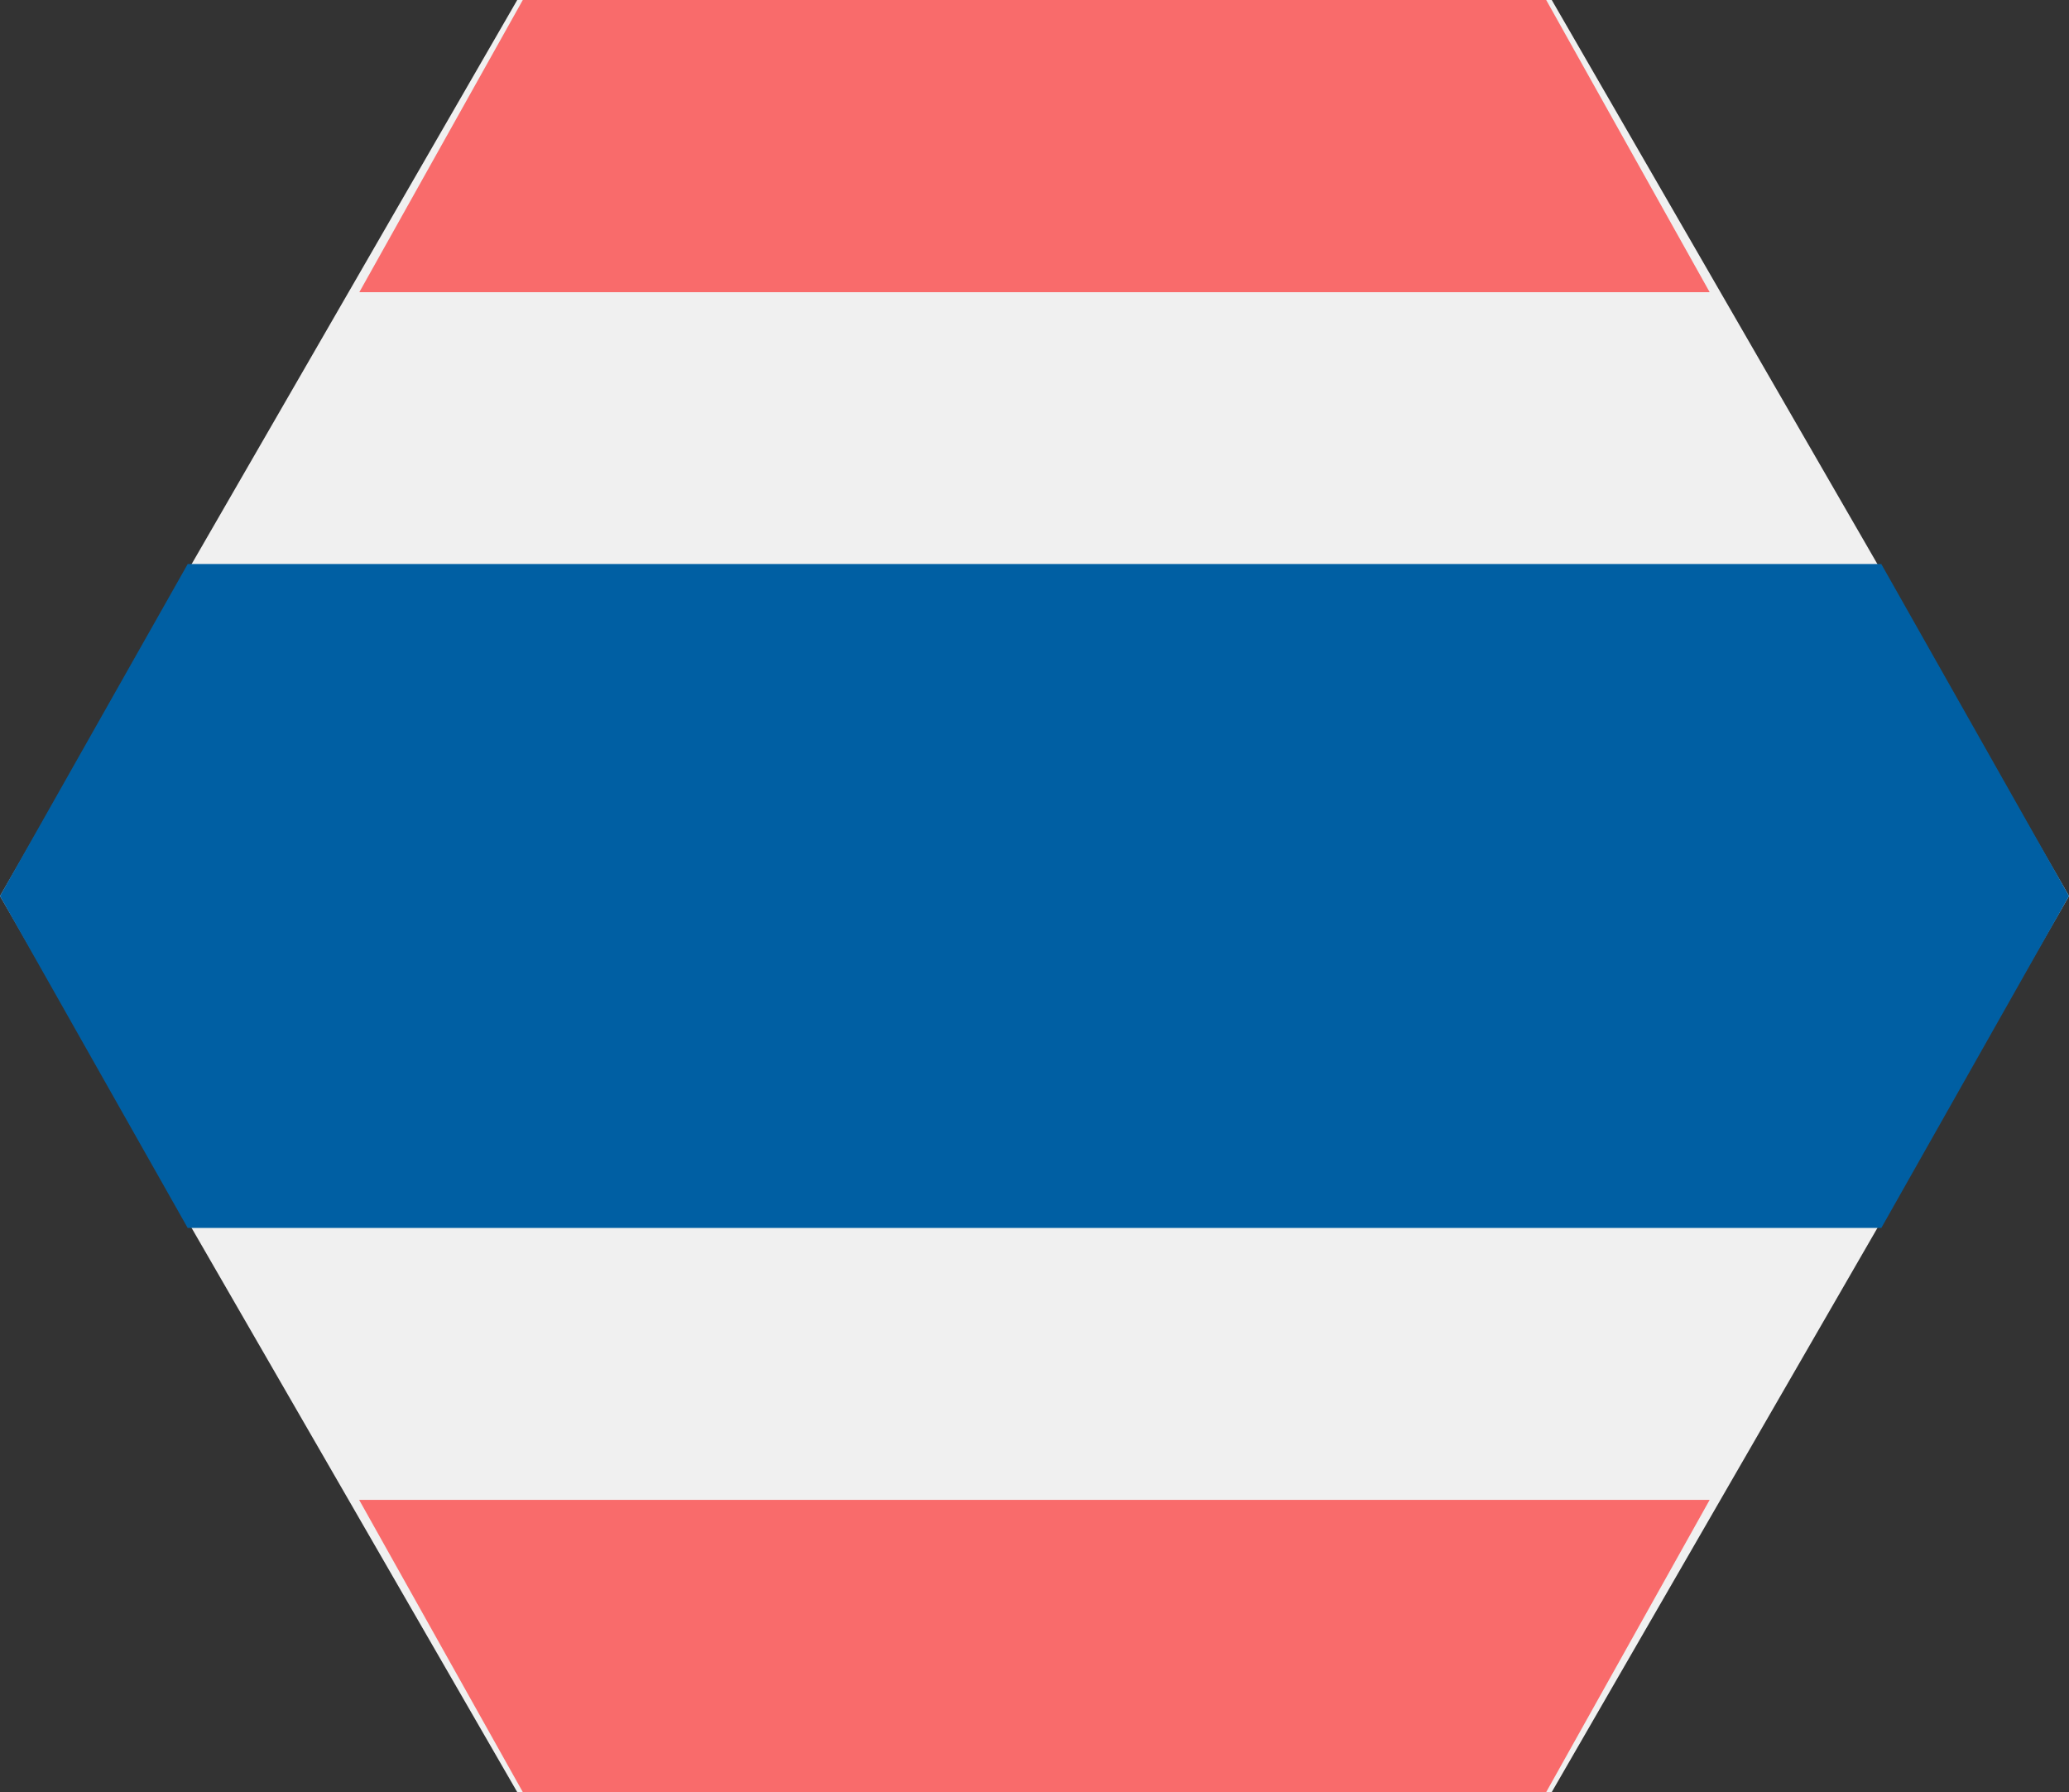
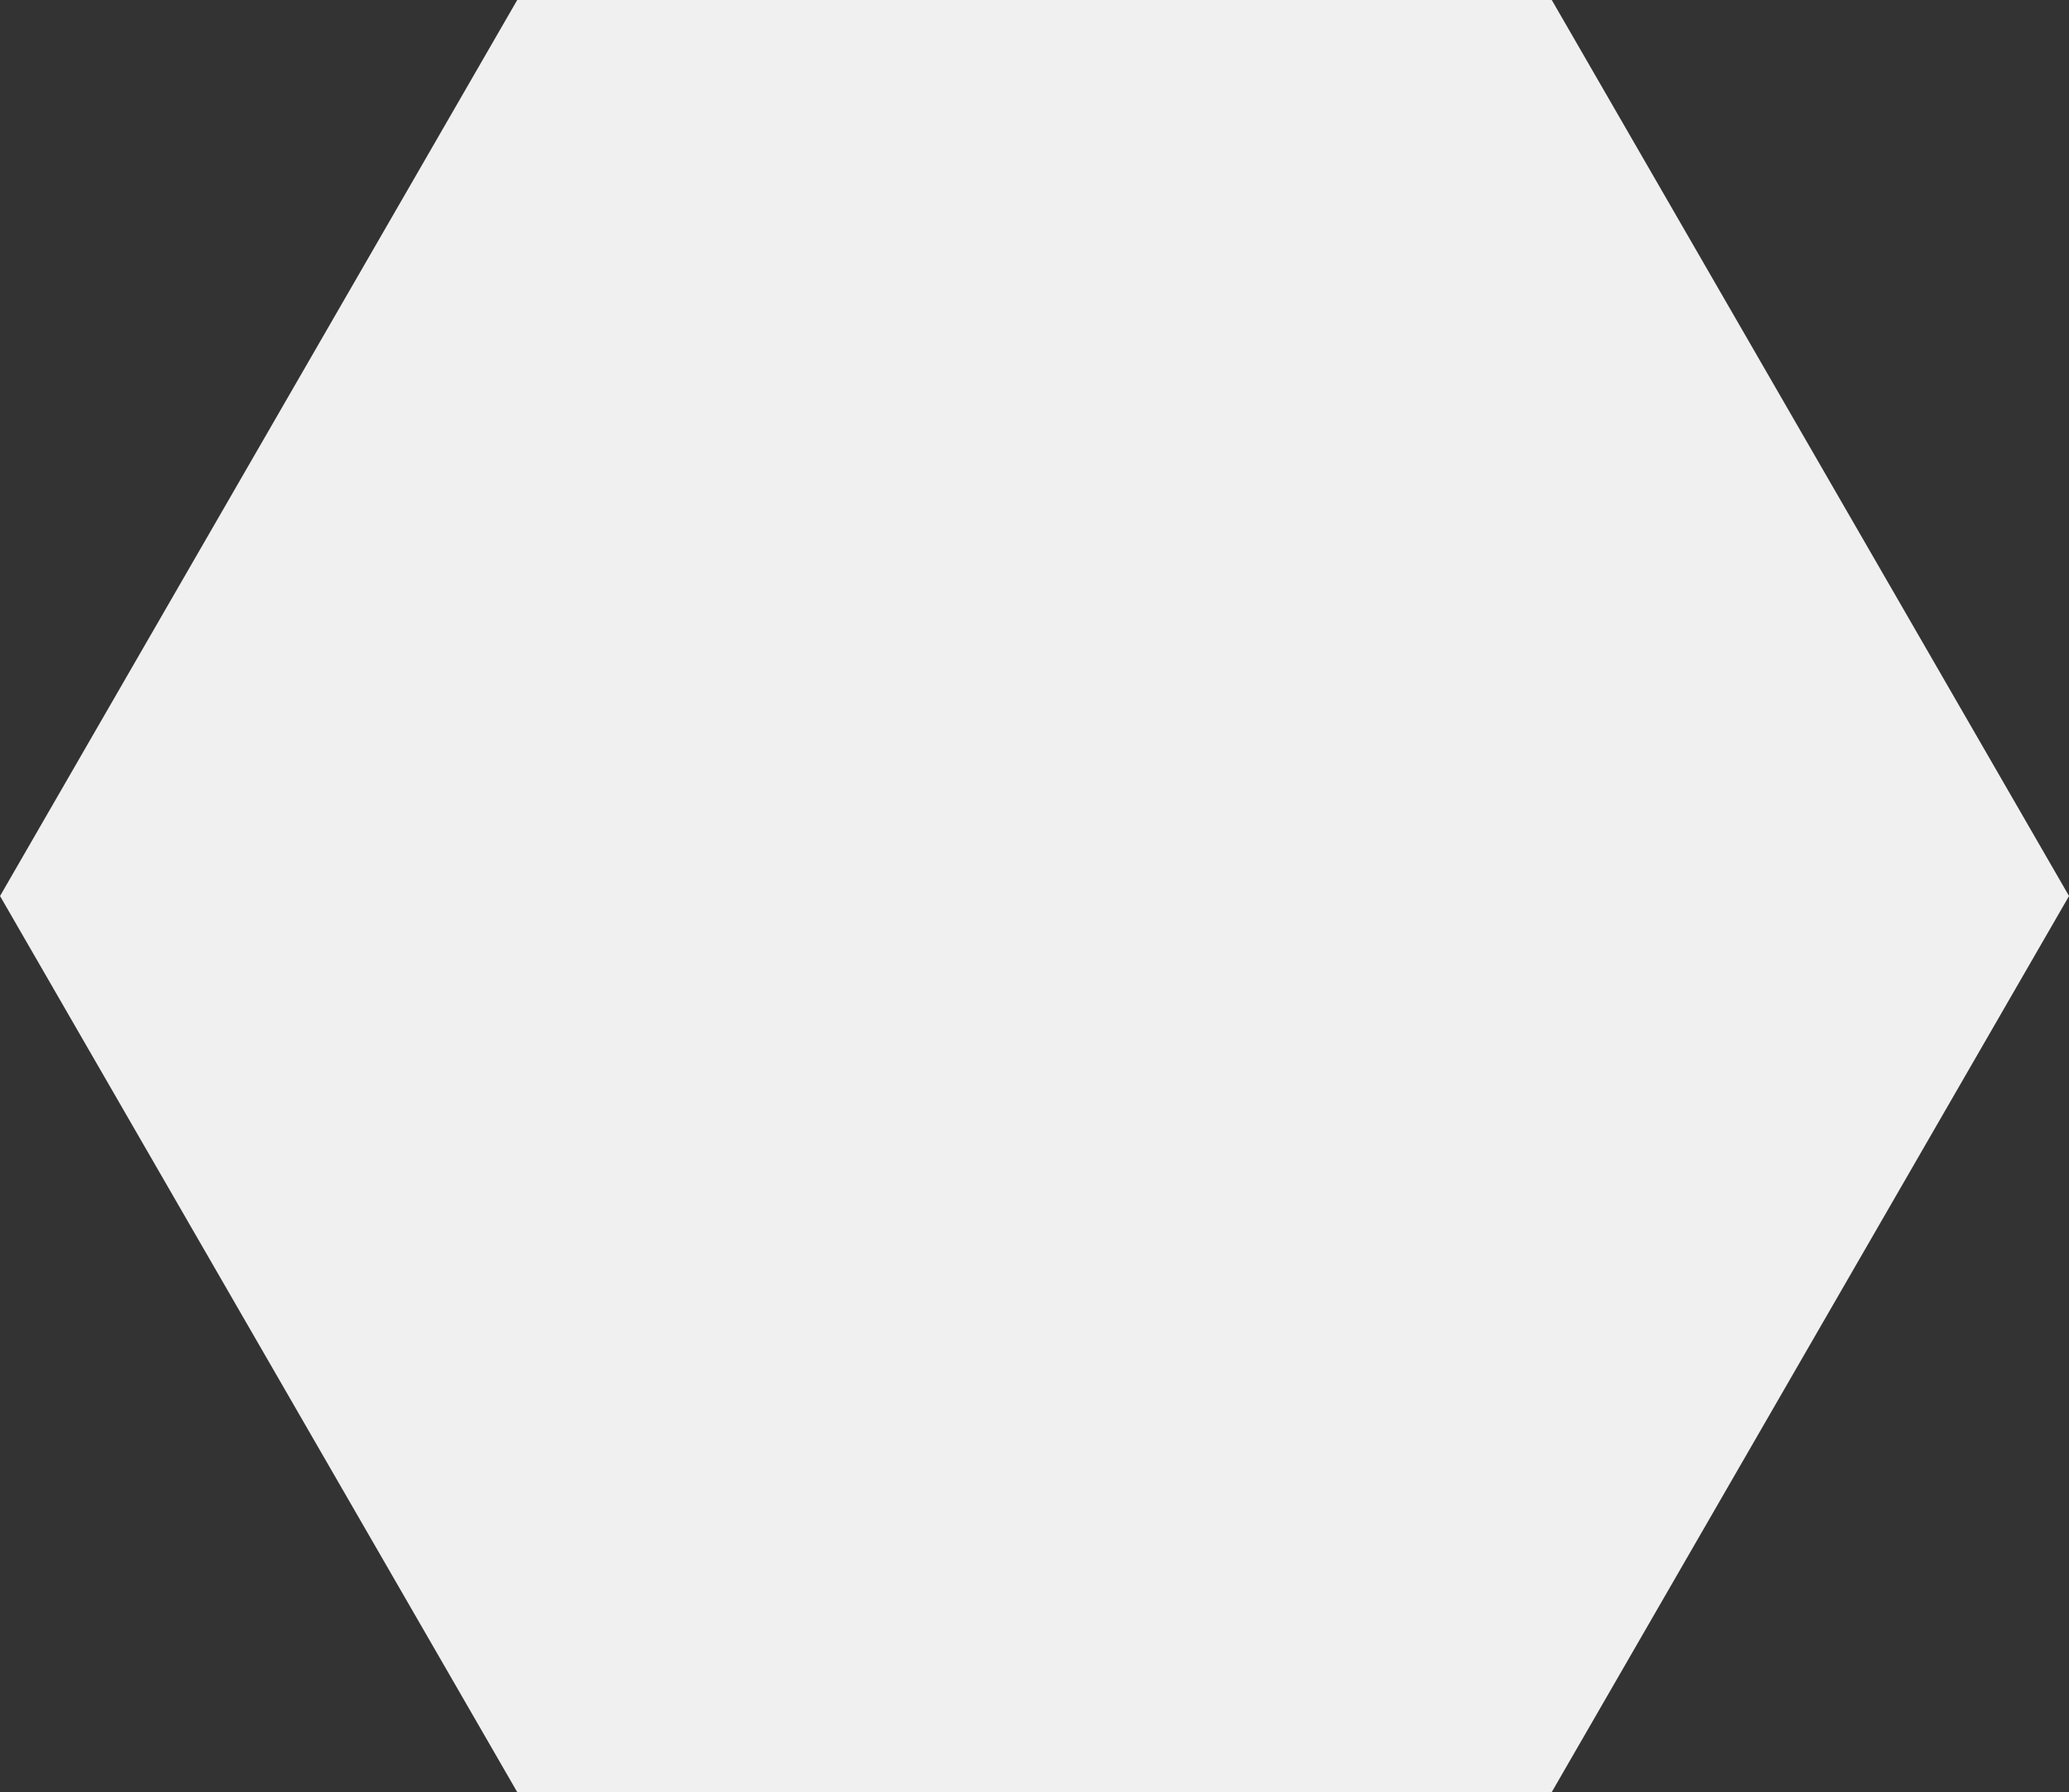
<svg xmlns="http://www.w3.org/2000/svg" width="55.426" height="48" viewBox="0 0 55.426 48">
  <rect x="0" y="0" width="55.426" height="48" fill="#333333" stroke="none" />
  <g id="Group_2628" data-name="Group 2628" transform="translate(-6.479 0)">
    <path id="Path_8339" data-name="Path 8339" d="M20.335,0,6.48,24,20.334,48H48.049L61.906,24,48.049,0Z" fill="#f0f0f0" />
-     <path id="Path_8340" data-name="Path 8340" d="M11.508,15.607,6.479,24.5l5.028,8.891H56.877L61.905,24.5l-5.029-8.893Z" transform="translate(0 -0.5)" fill="#005fa3" />
-     <path id="Path_8341" data-name="Path 8341" d="M20.484,0,16.105,7.826H52.279L47.9,0Z" fill="#f96b6b" />
-     <path id="Path_8342" data-name="Path 8342" d="M16.1,41.173,20.484,49H47.9l4.379-7.827Z" transform="translate(0 -0.999)" fill="#f96b6b" />
  </g>
</svg>